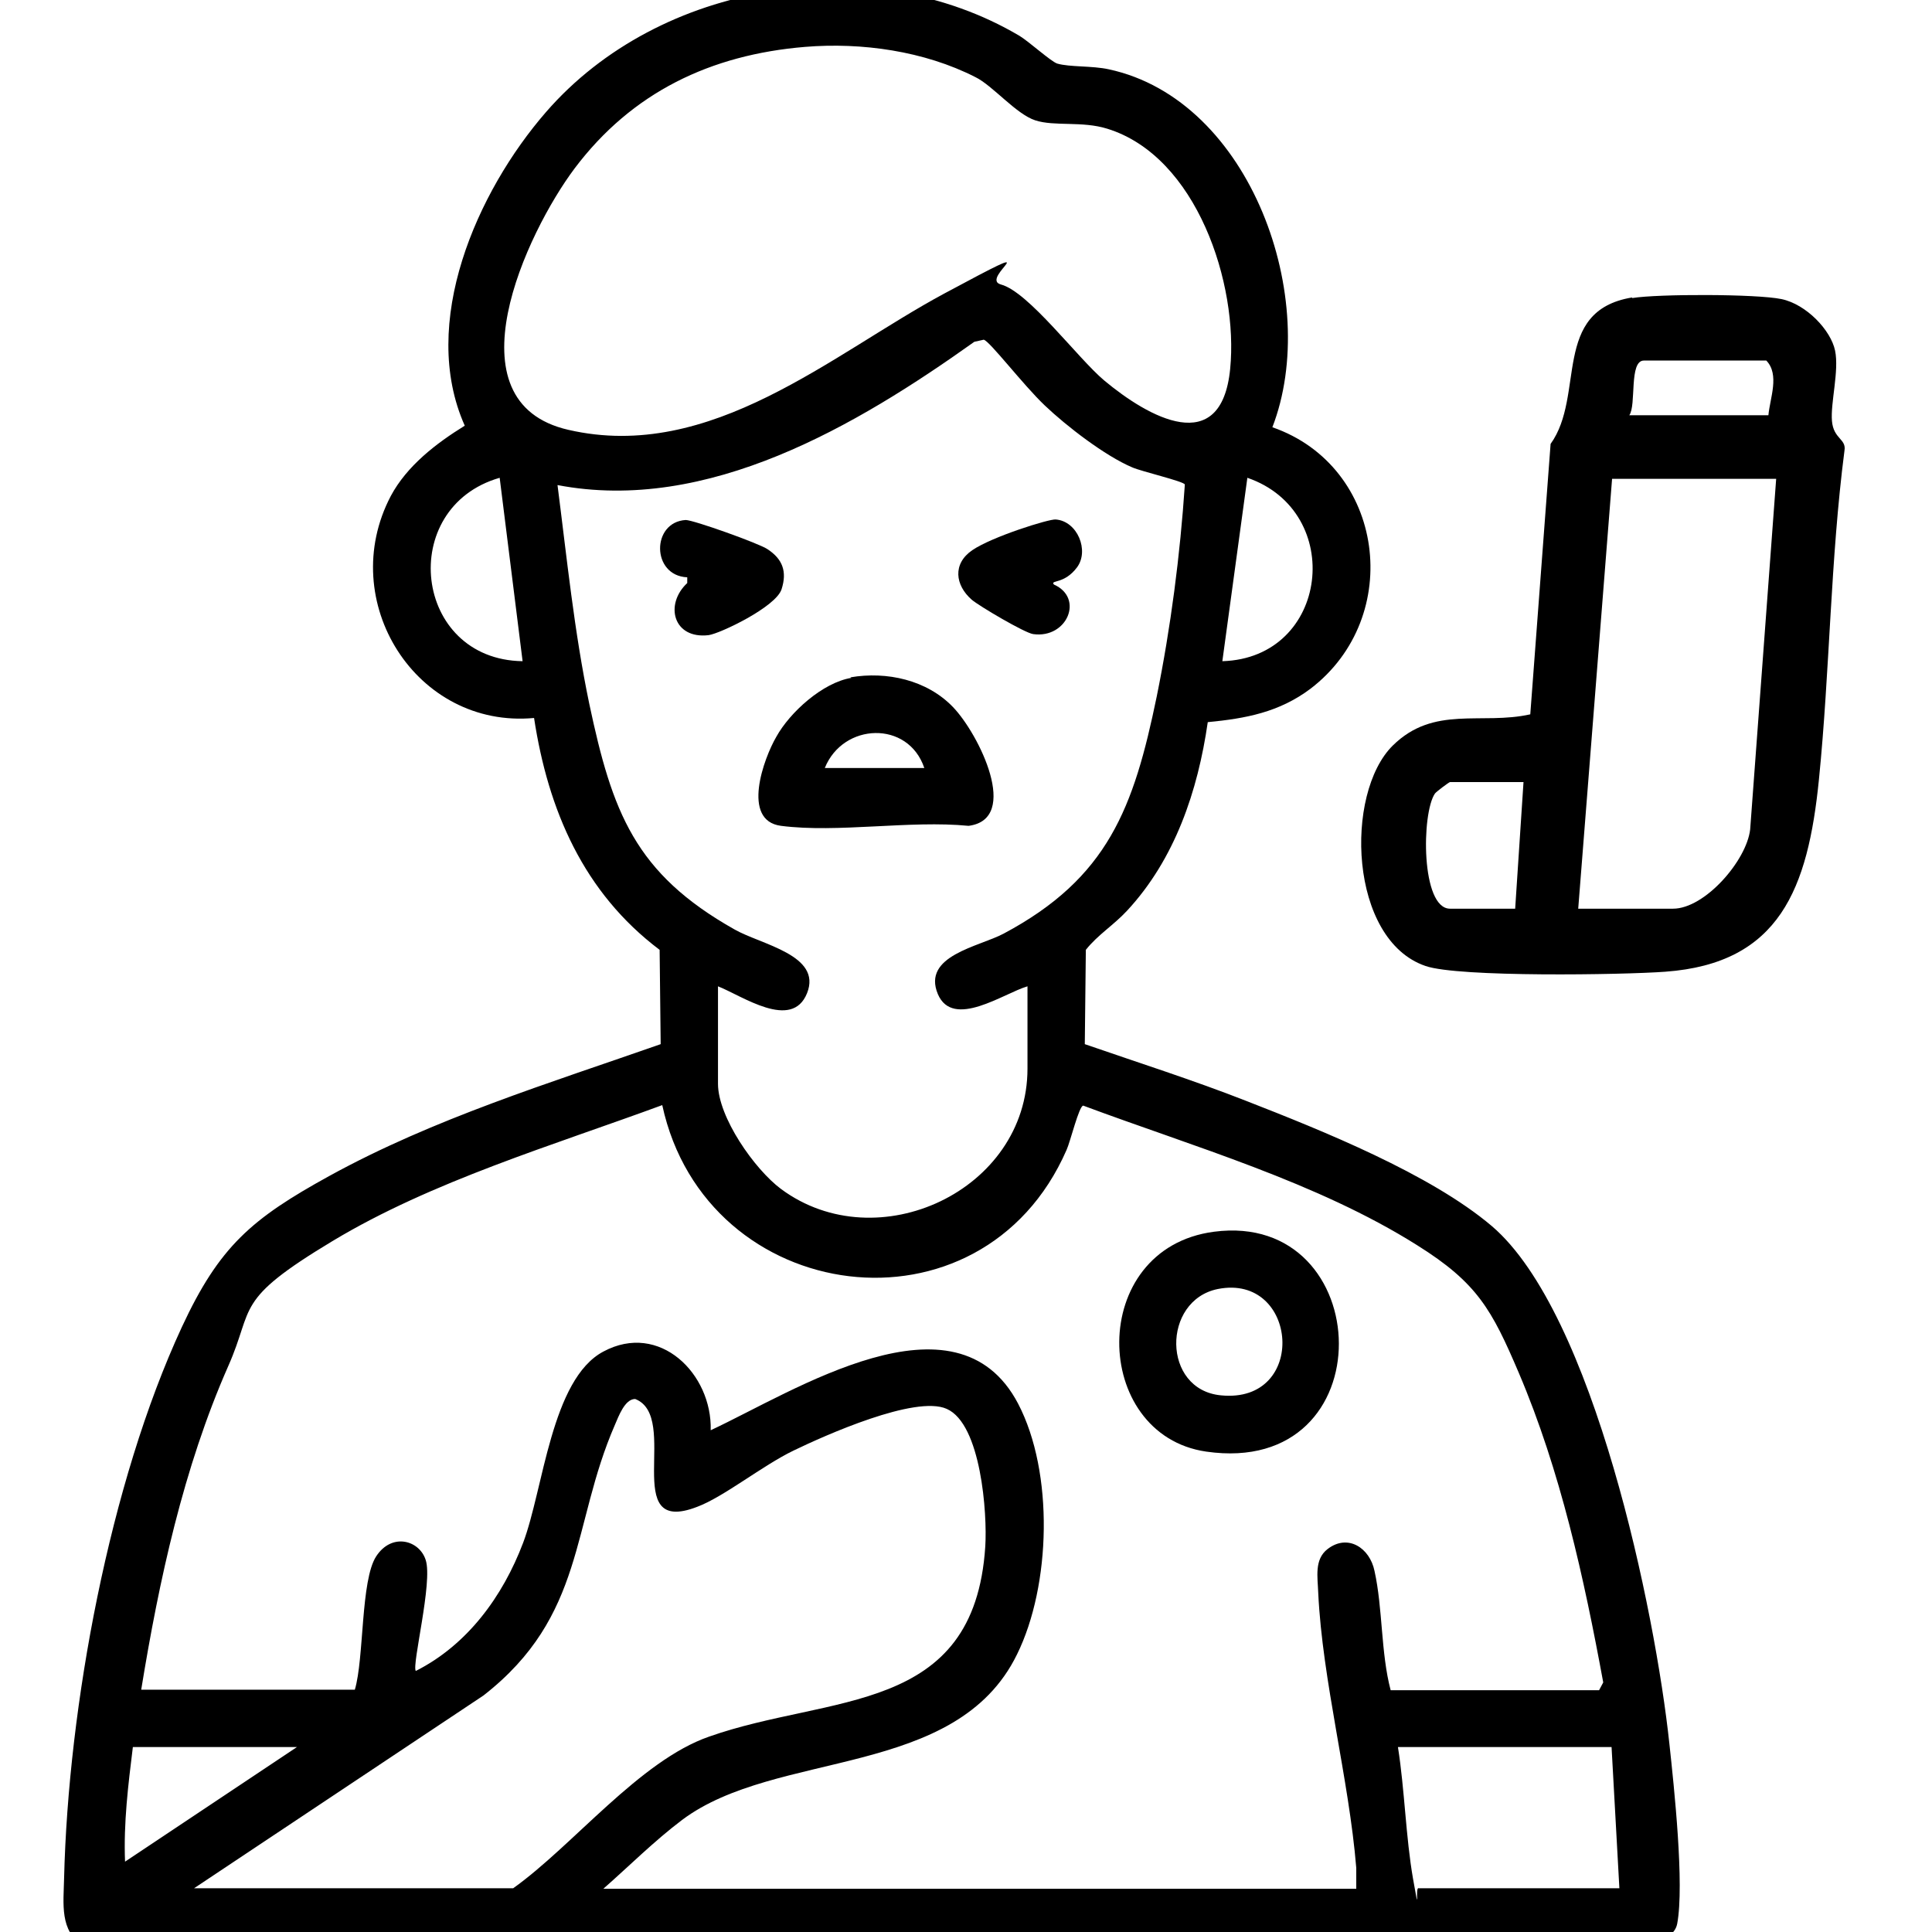
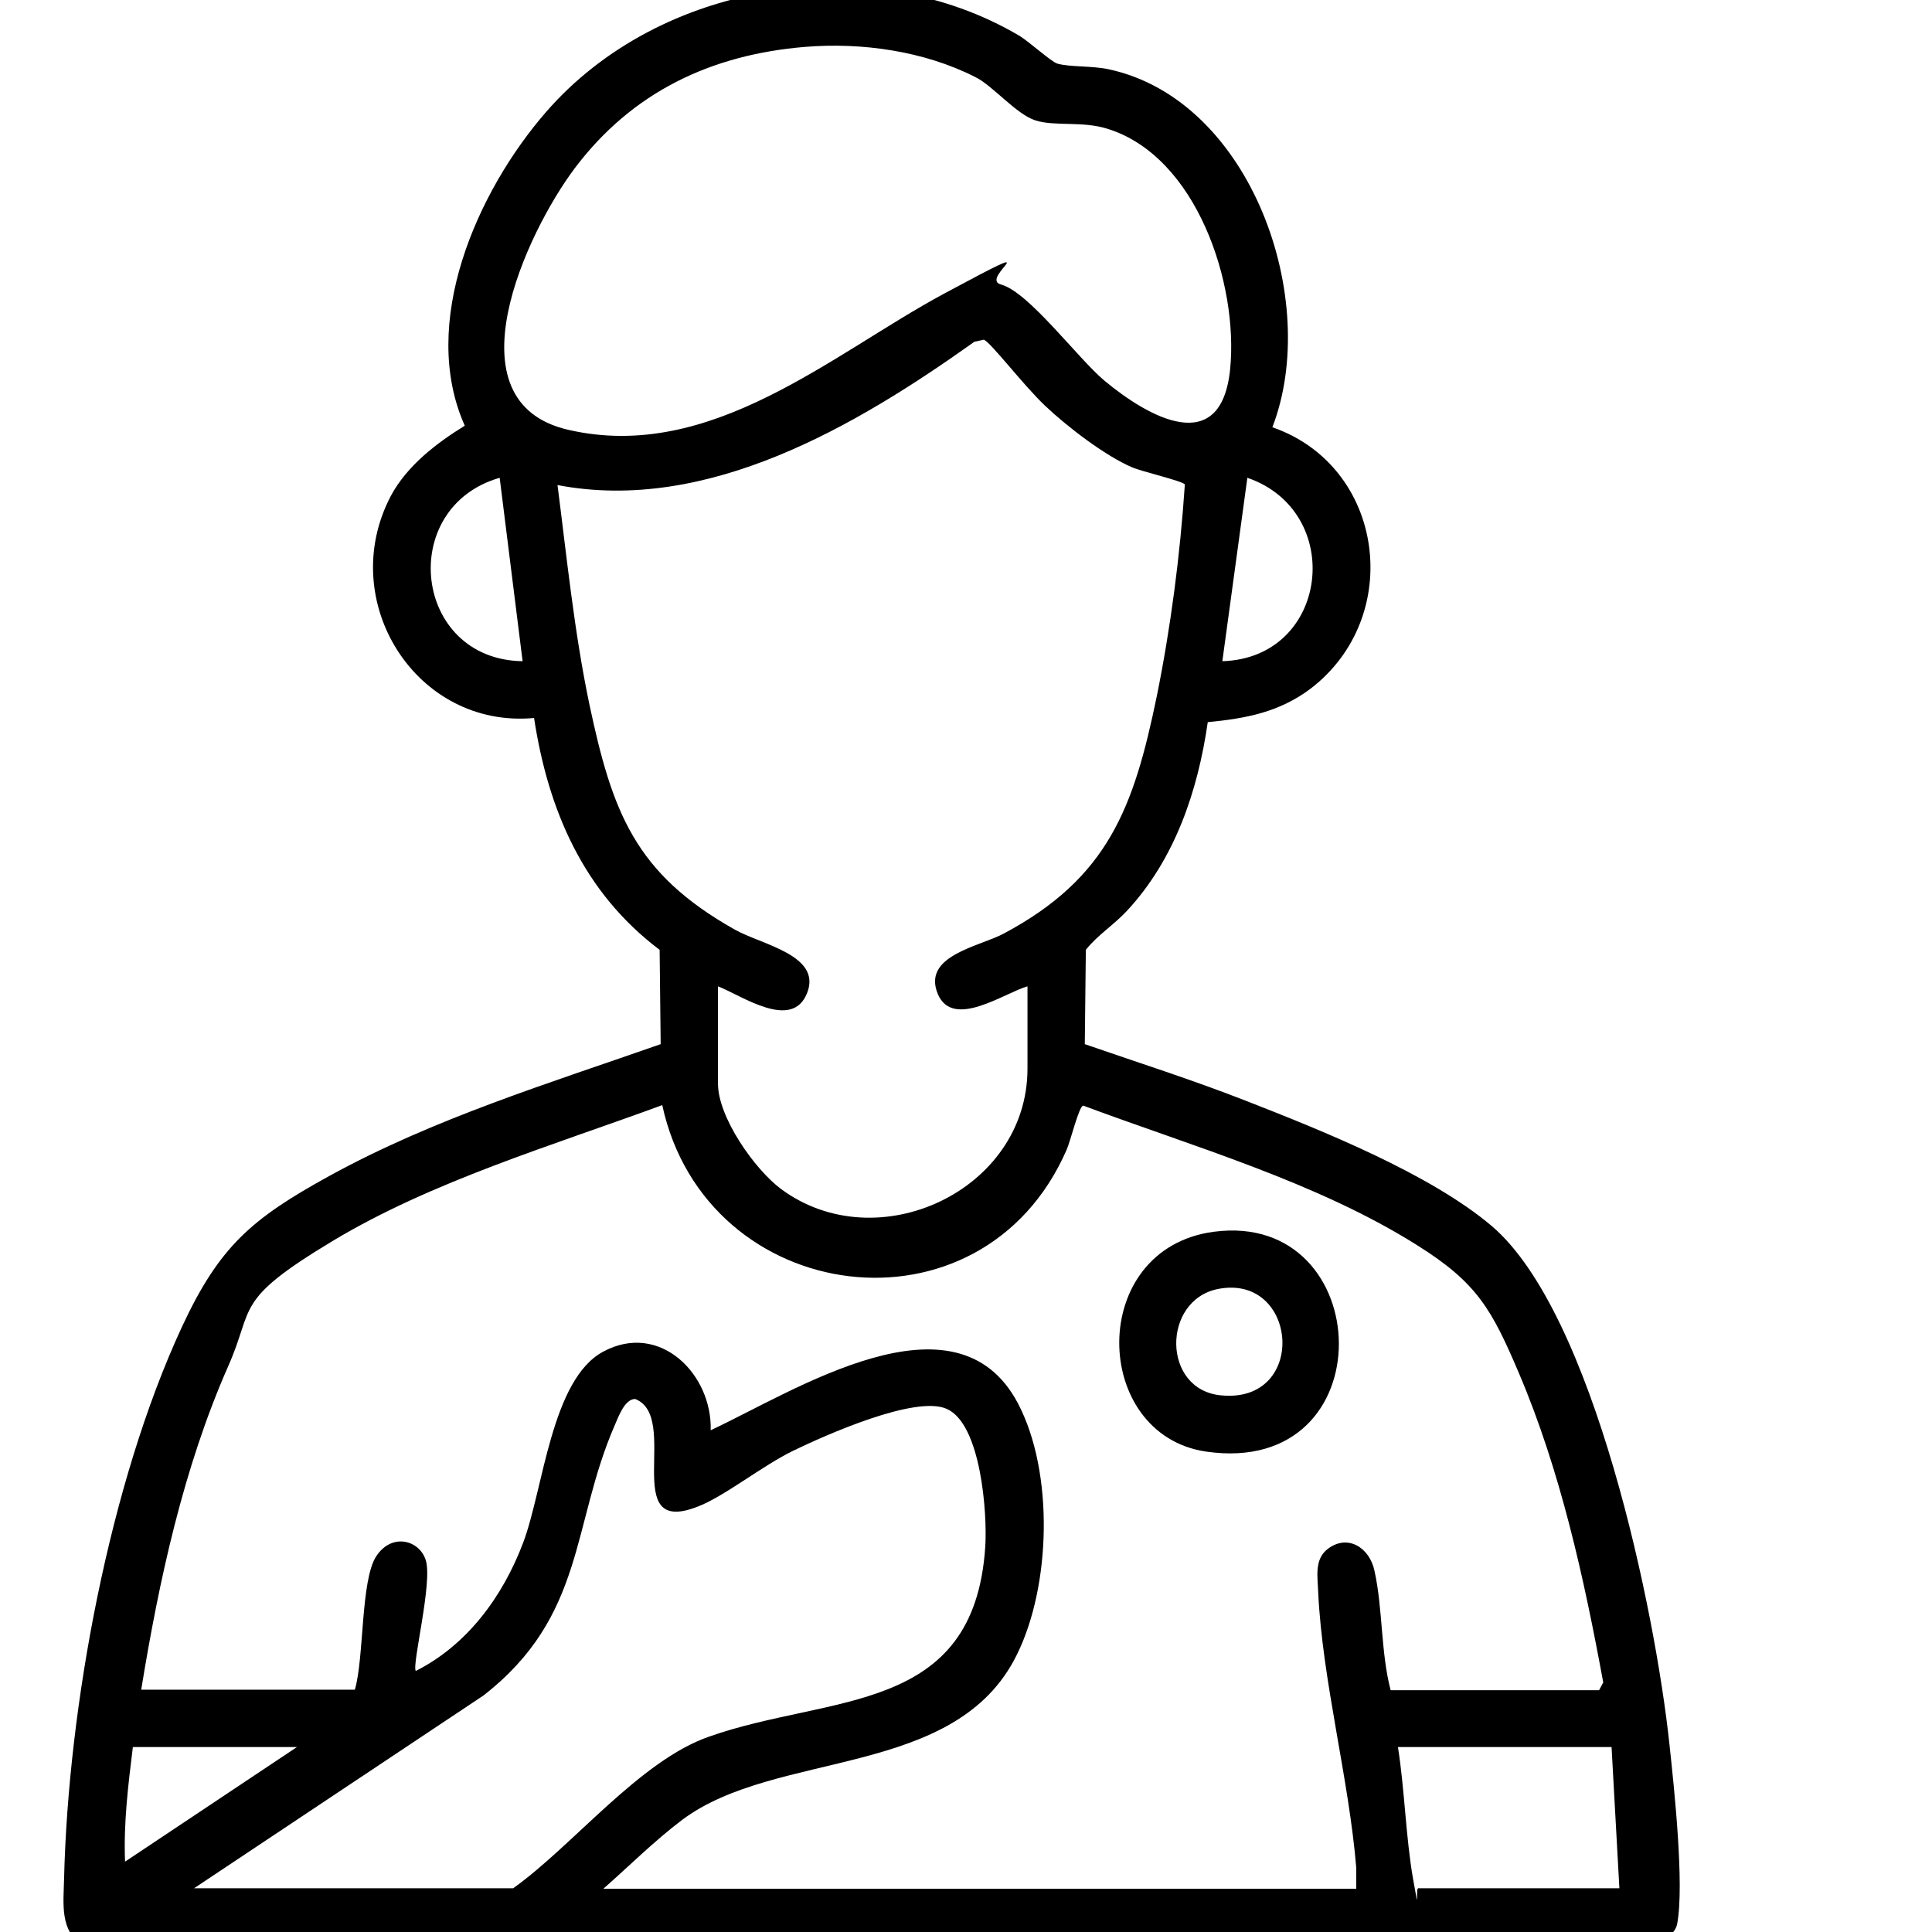
<svg xmlns="http://www.w3.org/2000/svg" id="Layer_1" version="1.1" viewBox="0 0 370.8 370.8">
  <path d="M16,373.4c-4.6-2.7-3.8-8.1-3.7-12.9.8-33,8.7-75.8,22.6-105.8,7.2-15.5,13.4-20.8,28.3-29,20-11,42.2-17.8,63.6-25.3l-.2-18.1c-14.6-11-21.4-26.8-24.1-44.5-22.6,2.1-38.1-22.4-27.5-42.6,3.1-5.8,8.7-10.1,14.2-13.5-8.8-19.7,2.3-44.9,15.6-60.2,21.8-25.1,62.2-31.6,90.9-14.6,1.8,1.1,6,4.9,7.2,5.3,2.4.7,6.7.4,9.9,1.1,27.4,5.9,40.8,44.4,31.4,68.7,21.6,7.5,25.4,36.4,7.3,50.2-6,4.5-12.4,5.7-19.7,6.4-1.9,13.2-6.3,26.3-15.5,36.2-2.6,2.8-5.6,4.6-7.9,7.5l-.2,18.1c10.4,3.6,20.8,6.9,31,10.9,14.6,5.7,35.3,14,47.1,24,19.6,16.7,31.4,74,34.1,99.4.9,8.3,2.9,27,1.5,34.5-.4,2.1-2.3,2.6-3.6,4.1H16ZM154.5,9c-18.1,1.5-33.2,8.7-44.2,23.3-9.3,12.4-24.5,44.9-1.2,50.2,27.4,6.3,50.6-14.6,72.2-26.2s6.4-2.9,10.8-1.7c5.3,1.4,14.7,14.1,19.8,18.4,8.5,7.1,22.5,15,24.2-2.2,1.6-16.3-6.4-40.8-23.6-46.1-4.8-1.5-10.1-.4-13.8-1.6s-8.2-6.7-11.5-8.3c-9.8-5-21.8-6.7-32.7-5.8ZM137.8,189.3v18.7c0,6.4,7,16.4,12.1,20.2,18.5,13.7,47.3.3,47.3-23.1v-15.8c-4.5,1.3-14.3,8.3-17.2,1.5-3.1-7.4,7.9-9.1,12.6-11.6,20.1-10.7,25-24.2,29.4-45.5,2.7-13.3,4.5-27.2,5.4-40.7-.1-.6-8.3-2.5-10.1-3.3-5.2-2.2-12.6-7.9-16.8-11.9s-10.6-12.4-11.7-12.6l-1.8.4c-22.6,16.1-51.2,33-80,27.5,1.8,14,3.2,28.1,6.1,42,4.4,20.7,8.7,32.5,27.9,43.3,5.1,2.9,16.8,4.9,13.9,12.2s-12.5.5-17.1-1.3ZM95.9,91.7c-19.8,5.7-16.6,34.9,4.4,35.2l-4.4-35.2ZM234.6,126.9c20.5-.6,23.7-28.7,4.8-35.2l-4.8,35.2ZM27,324.3h41.1c1.8-6,1.1-21,4.1-25.6s8.3-3.1,9.5.7c1.4,4.2-2.7,20.2-1.9,21.3,9.9-5,16.7-14.3,20.6-24.6s5.4-31.4,15.4-36.7c10.8-5.8,20.9,4.3,20.6,15.1,15.9-7.4,47.1-27.8,59-5.1,6.9,13.2,6.3,34.9-.2,48.1-11.7,24-46.2,18.2-64.3,31.8-5.3,4-10.1,8.8-15.1,13.2h144.5c0-1.3,0-2.7,0-4-1.4-17.1-6.5-35.9-7.3-52.8-.1-3-.8-6.4,1.8-8.4,3.9-3,8.1-.2,9,4.2,1.6,7.2,1.2,15.7,3.1,22.9h40l.8-1.5c-3.7-20.1-8.2-40.6-16.2-59.4-5.2-12.2-8-17.3-19.5-24.5-19.2-12.1-42.9-18.9-64.1-26.8-.8,0-2.5,7-3.2,8.5-16.3,37.3-69.2,30.2-77.6-8.6-20.9,7.7-44.2,14.6-63.3,26.1s-14.9,12.5-20,24c-8.6,19.5-13.3,41.2-16.7,62.1ZM37.2,362.4h61.3c11.5-8.2,24.3-24.5,37.6-29.1,23.2-8.2,50.9-4,53-36.5.4-6.3-.8-23.5-7.4-26.4-6-2.7-23.4,5.1-29.4,8s-13.4,8.9-18.5,10.8c-15,5.8-3.1-17.3-11.9-20.7-2,0-3.2,3.4-3.9,5-8.4,19.3-5.6,36.6-25.2,51.9l-55.7,37.1ZM57,335.3h-31.5c-.9,7.3-1.8,14.6-1.5,22l33-22ZM309.4,335.3h-41.1c1.3,8.2,1.5,17.3,2.9,25.3s.3,1.4,1.1,1.8h38.5l-1.5-27.1Z" />
-   <path d="M313.3,57.2c4.9-.8,23.8-.8,28.6.2s9.5,6,10.3,9.9-.9,10-.6,13.5,2.8,3.4,2.4,5.7c-2.7,20.9-2.8,42.2-4.9,63.1s-7.5,35.3-29.5,36.9c-8.1.6-39.7,1.1-46-1.1-14.7-5-15.6-33.1-6.3-42.3,7.9-7.8,17-3.9,26.4-6l3.9-51.9c6.7-9.3.1-25.5,15.6-28.1ZM339.4,79.7c.3-3.3,2.2-7.8-.4-10.5h-23.5c-2.9,0-1.4,8.6-2.8,10.5h26.7ZM341,91.9h-31.6l-6.5,82.5h18.2c6.1,0,14.1-9.2,14.8-15.2l5-67.4ZM292.5,150.1h-14.2c-.2,0-2.7,1.9-2.9,2.2-2.6,3.8-2.7,22.1,2.9,22.1h12.5l1.6-24.3Z" />
  <path d="M233,236.4c31.3-4.1,33.1,47.2-1.5,42.2-22.1-3.2-22.9-39,1.5-42.2ZM233.7,247.4c-10.7,2.2-10.7,19.3.6,20.4,16.8,1.7,14.9-23.5-.6-20.4Z" />
-   <path d="M163.2,130c7-1.2,14.7.5,19.7,5.7s13,21.5,3,22.8c-11.3-1.1-25.1,1.4-36,0-7.7-1-3.3-13-.9-17.1,2.6-4.7,8.9-10.4,14.4-11.3ZM177.4,147.4c-3.1-9.2-15.6-8.7-19.1,0h19.1Z" />
-   <path d="M131.9,110.8c-6.9-.3-6.9-10.6-.3-11,1.5,0,14.1,4.5,15.7,5.6,2.9,1.9,3.8,4.3,2.7,7.7s-11.8,8.5-14,8.8c-6.8.8-8.5-5.9-4.1-10v-1.1Z" />
-   <path d="M202.3,112.2c5.8,2.6,2.5,10.4-4,9.5-1.6-.2-10.4-5.4-11.8-6.6-3.2-2.8-3.7-6.9.1-9.5s14.7-6,16-5.9c4.2.3,6.5,6,4.1,9.2s-5,2.4-4.5,3.2Z" />
</svg>